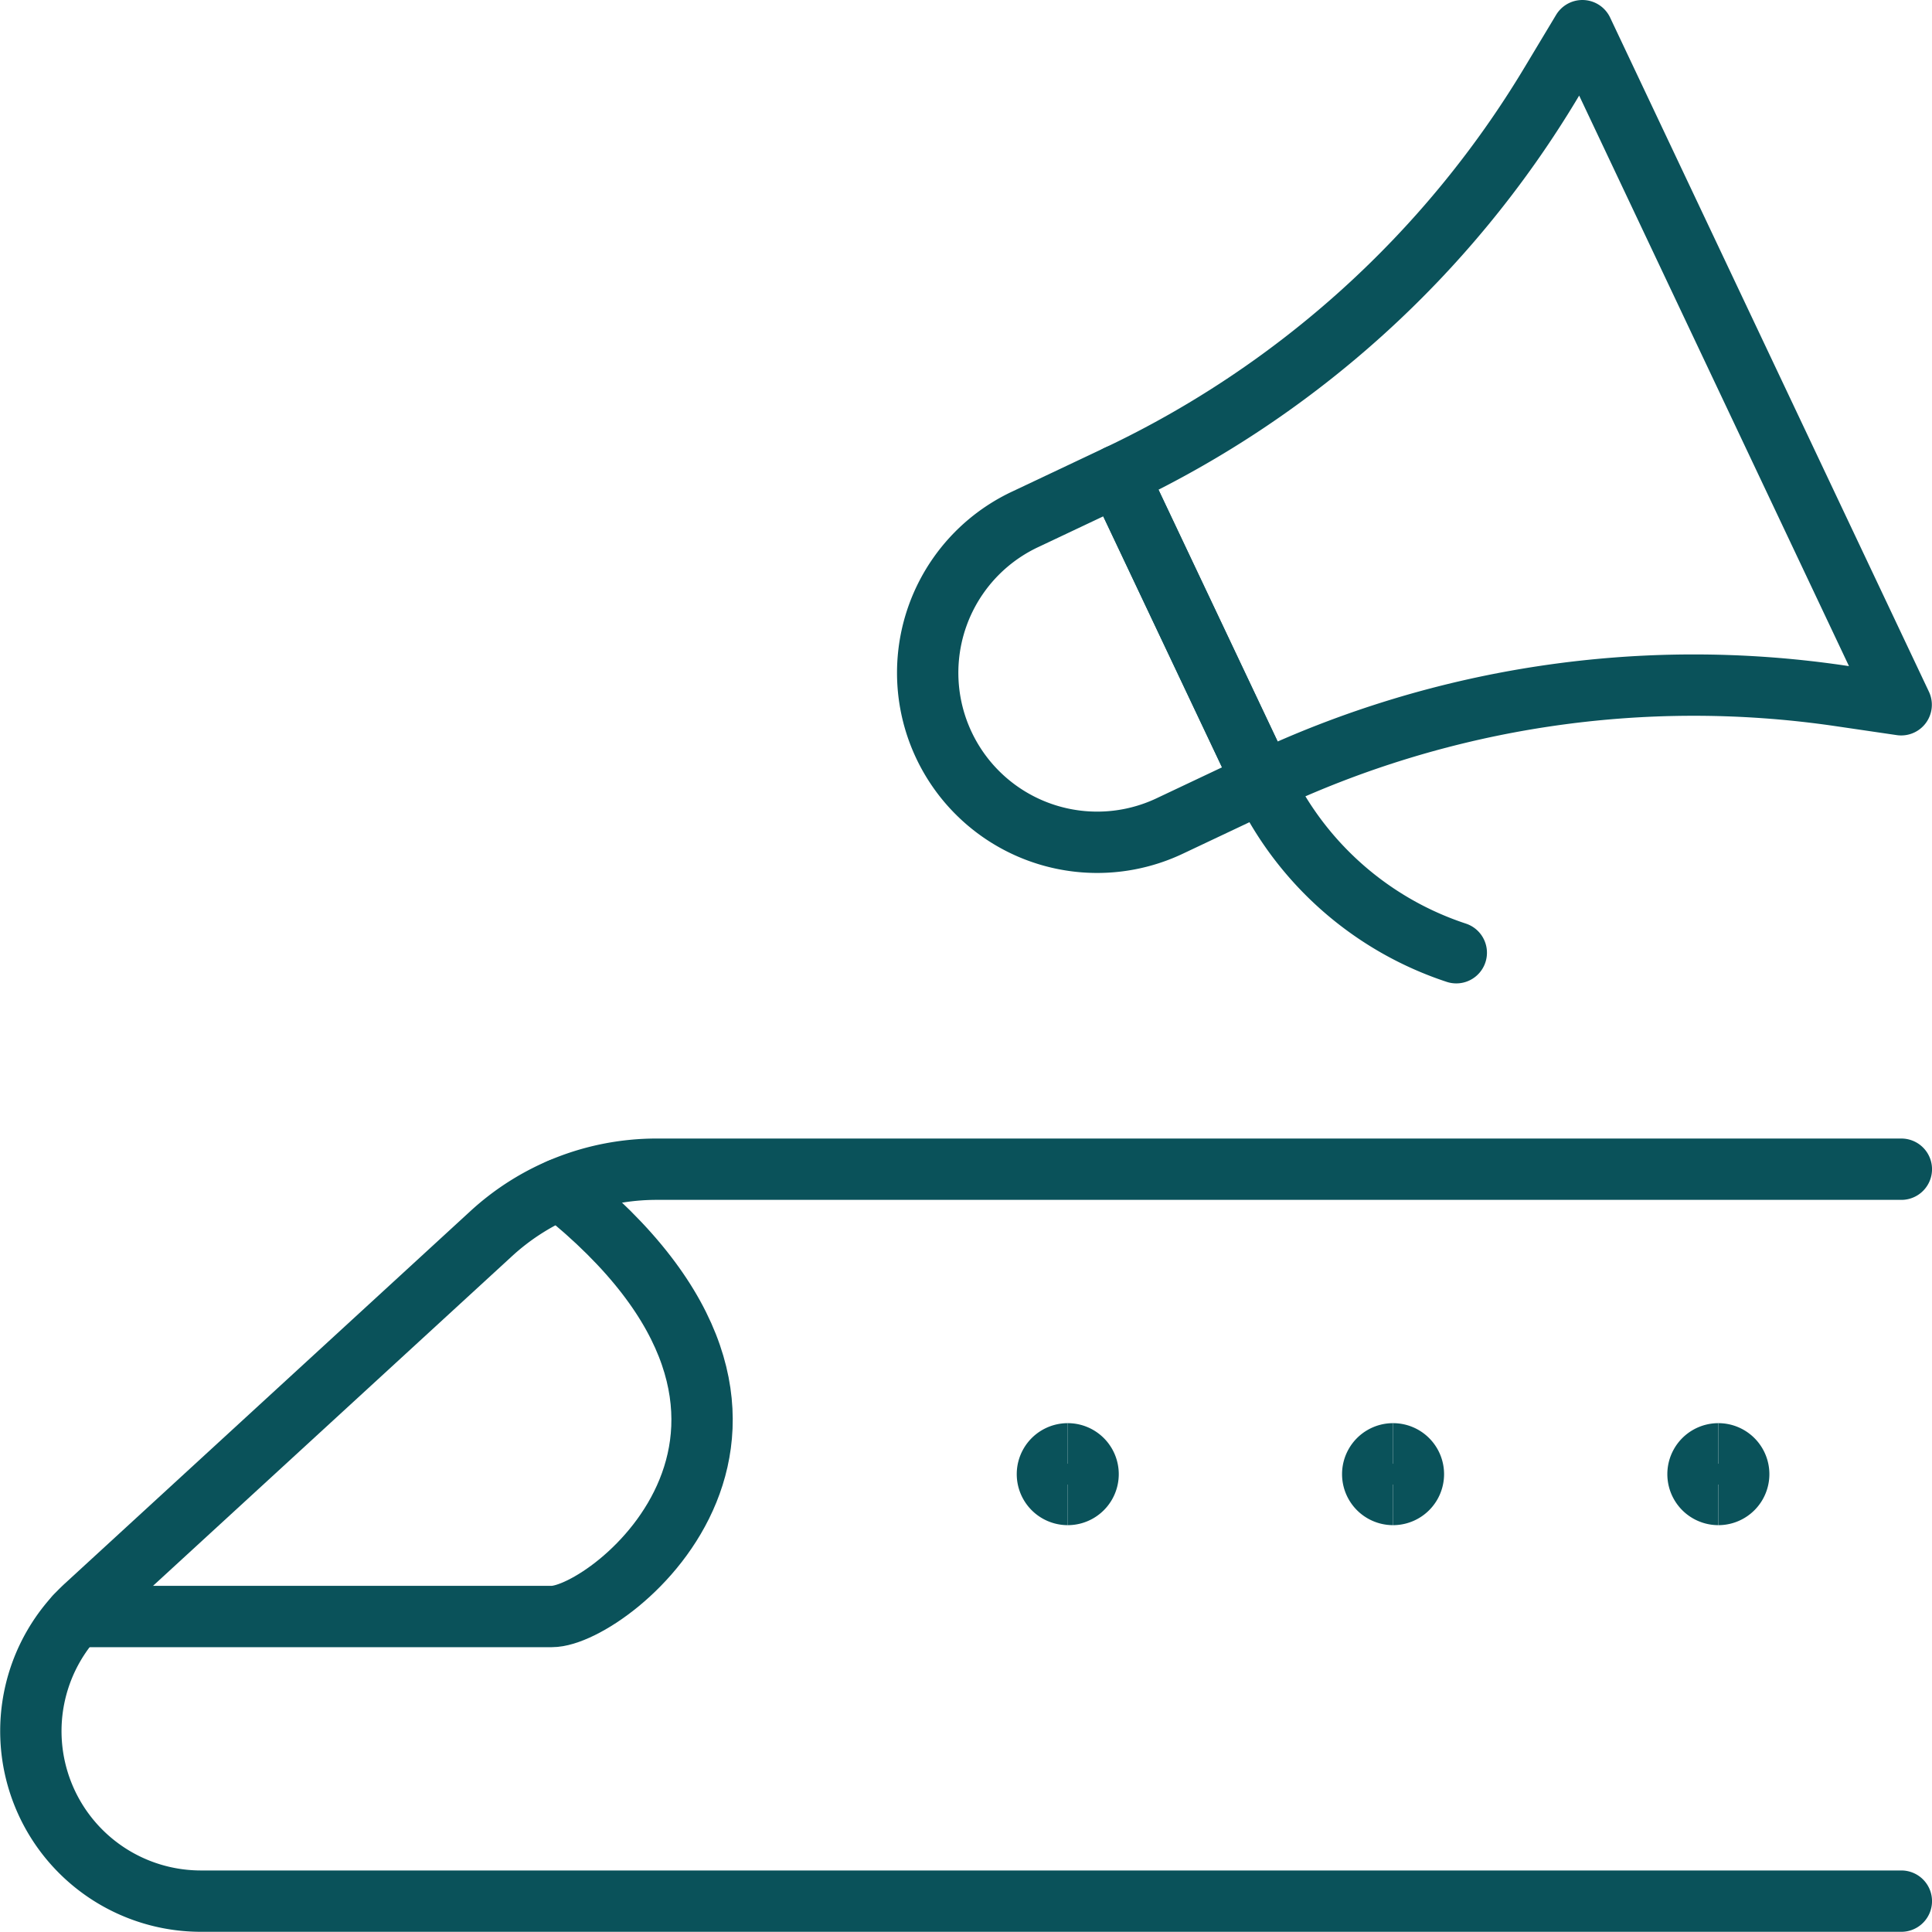
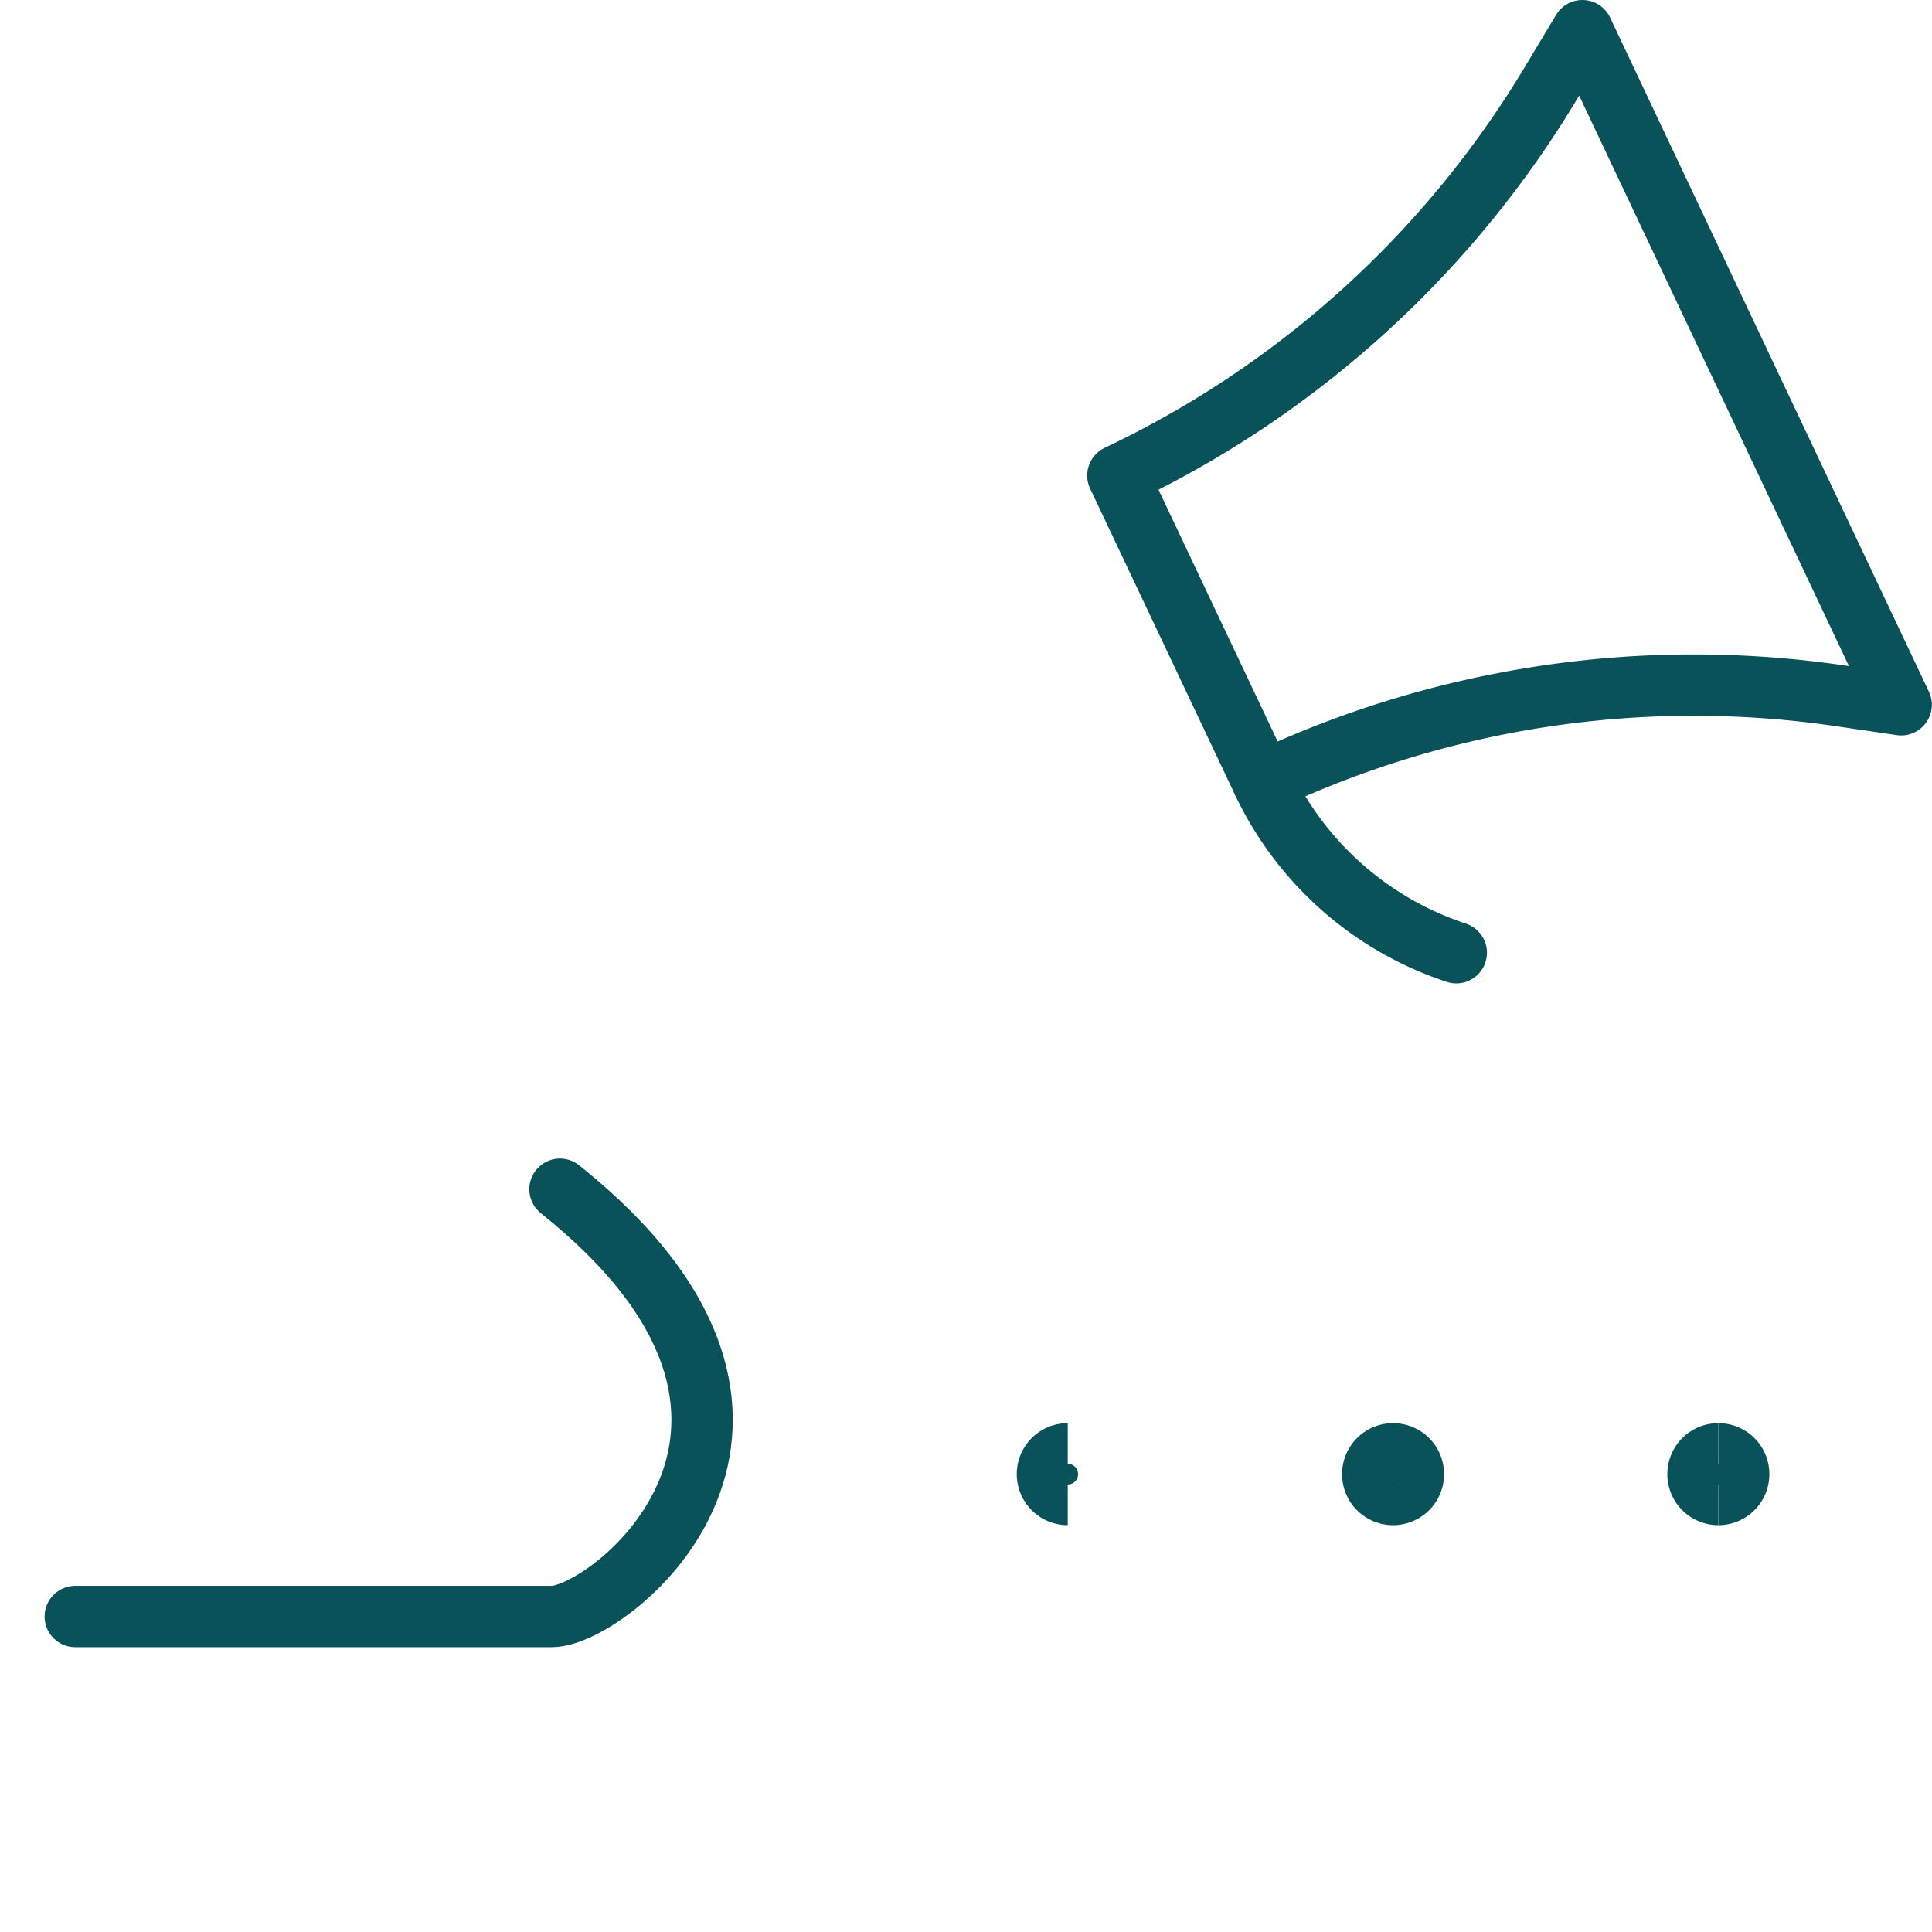
<svg xmlns="http://www.w3.org/2000/svg" width="125.991" height="125.978" viewBox="0 0 125.991 125.978">
  <g id="Bespoke_Branding" data-name="Bespoke Branding" transform="translate(-1.423 -1.437)">
-     <path id="Path_630" data-name="Path 630" d="M125.415,147.418H14.532a11.089,11.089,0,0,1-7.525-19.241L33.412,103.93a15.943,15.943,0,0,1,10.819-4.243h81.184" transform="translate(0 -22.003)" fill="none" stroke="#0a525a" stroke-linecap="round" stroke-linejoin="round" stroke-width="4" />
    <path id="Path_631" data-name="Path 631" d="M7.191,129.243H38.269c3.808,0,19.691-12.574.53-27.864" transform="translate(-0.859 -22.389)" fill="none" stroke="#0a525a" stroke-linecap="round" stroke-linejoin="round" stroke-width="4" />
-     <path id="Path_632" data-name="Path 632" d="M101.132,61.027l-6,2.837a11.054,11.054,0,1,1-9.456-19.983l6-2.837,9.456,19.983Z" transform="translate(-17.355 -8.597)" fill="none" stroke="#0a525a" stroke-linecap="round" stroke-linejoin="round" stroke-width="4" />
    <path id="Path_633" data-name="Path 633" d="M104.785,52.43a65.667,65.667,0,0,1,37.654-5.616l3.972.583L125.622,3.437l-2.068,3.442A65.726,65.726,0,0,1,95.329,32.447l9.456,19.983Z" transform="translate(-21.007)" fill="none" stroke="#0a525a" stroke-linecap="round" stroke-linejoin="round" stroke-width="4" />
    <path id="Path_634" data-name="Path 634" d="M107.587,66.949A21.342,21.342,0,0,0,120.2,78.086" transform="translate(-23.809 -14.519)" fill="none" stroke="#0a525a" stroke-linecap="round" stroke-linejoin="round" stroke-width="4" />
    <path id="Path_635" data-name="Path 635" d="M90.7,126.4a1.326,1.326,0,0,1,0-2.652" transform="translate(-19.646 -27.503)" fill="none" stroke="#0a525a" stroke-width="4" />
-     <path id="Path_636" data-name="Path 636" d="M91.094,126.4a1.326,1.326,0,1,0,0-2.652" transform="translate(-20.039 -27.503)" fill="none" stroke="#0a525a" stroke-width="4" />
    <path id="Path_637" data-name="Path 637" d="M118.2,126.4a1.326,1.326,0,1,1,0-2.652" transform="translate(-25.932 -27.503)" fill="none" stroke="#0a525a" stroke-width="4" />
    <path id="Path_638" data-name="Path 638" d="M118.594,126.4a1.326,1.326,0,1,0,0-2.652" transform="translate(-26.325 -27.503)" fill="none" stroke="#0a525a" stroke-width="4" />
    <path id="Path_639" data-name="Path 639" d="M145.7,126.4a1.326,1.326,0,1,1,0-2.652" transform="translate(-32.219 -27.503)" fill="none" stroke="#0a525a" stroke-width="4" />
    <path id="Path_640" data-name="Path 640" d="M146.094,126.4a1.326,1.326,0,1,0,0-2.652" transform="translate(-32.611 -27.503)" fill="none" stroke="#0a525a" stroke-width="4" />
  </g>
</svg>